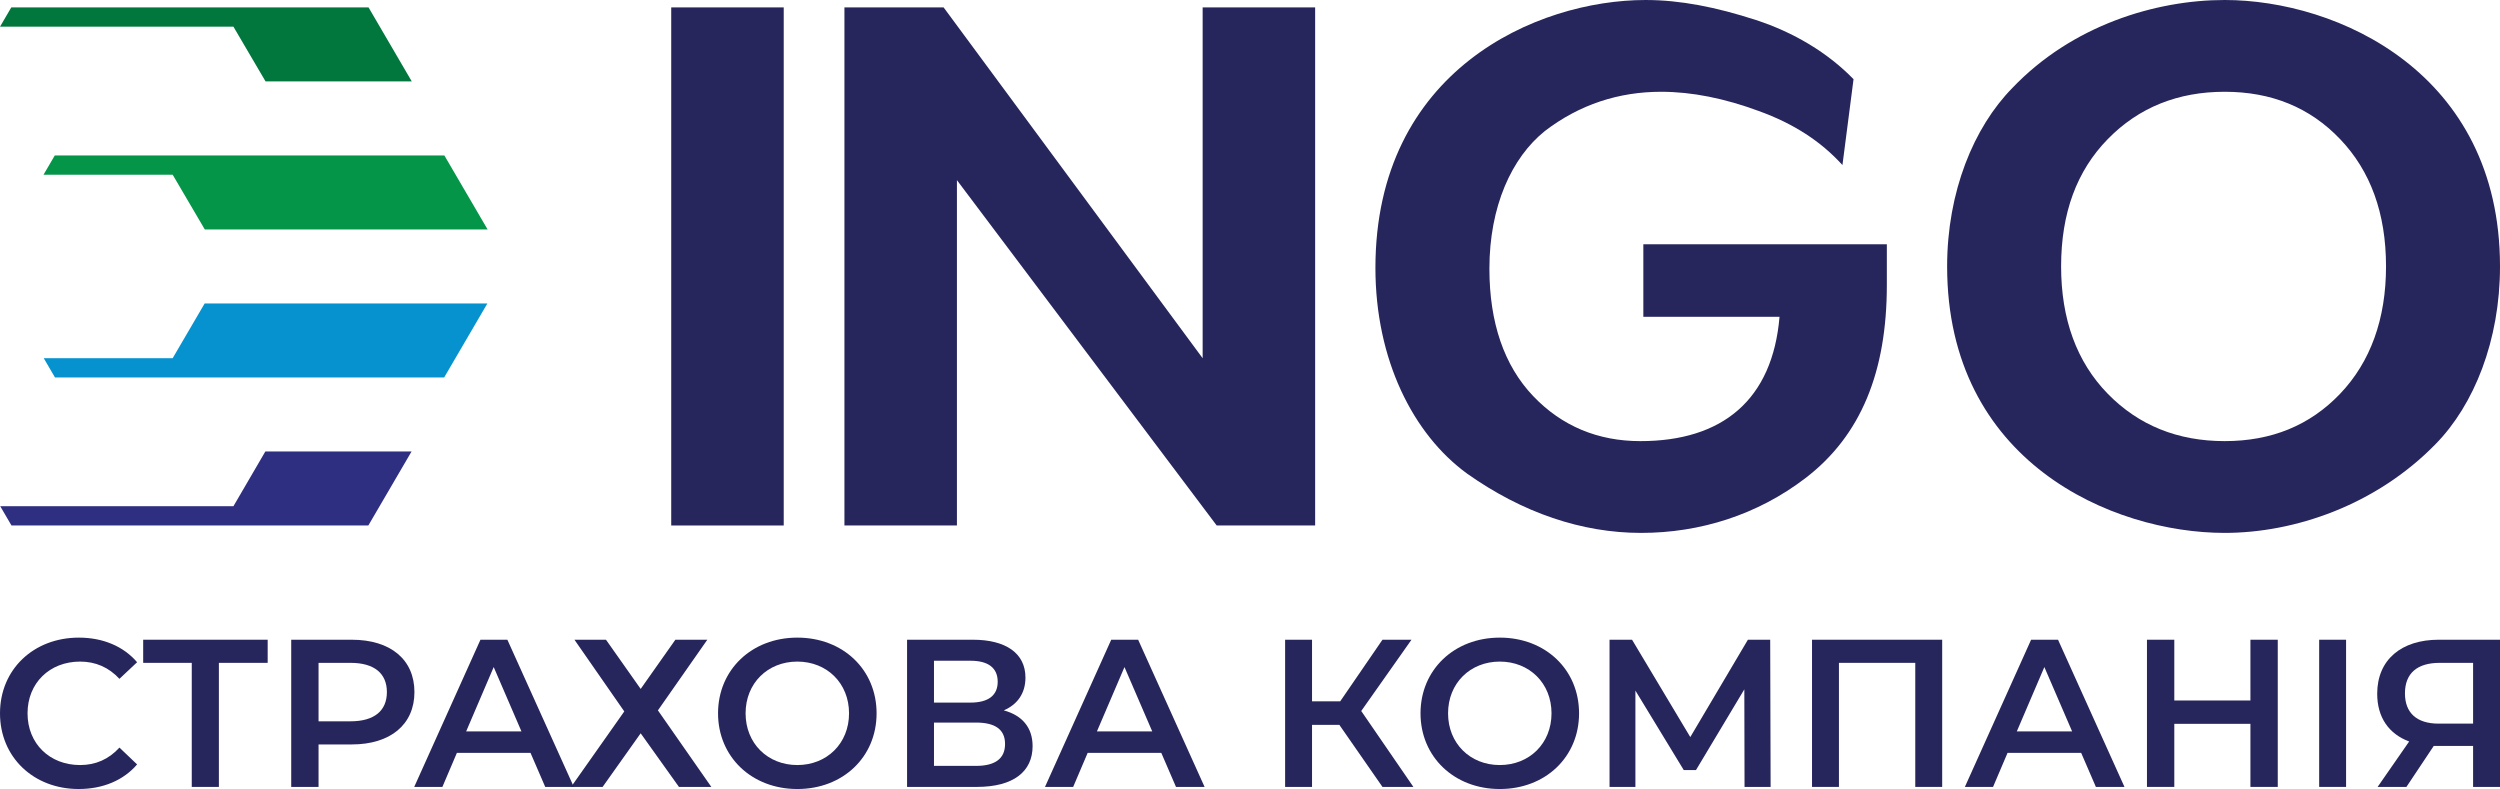
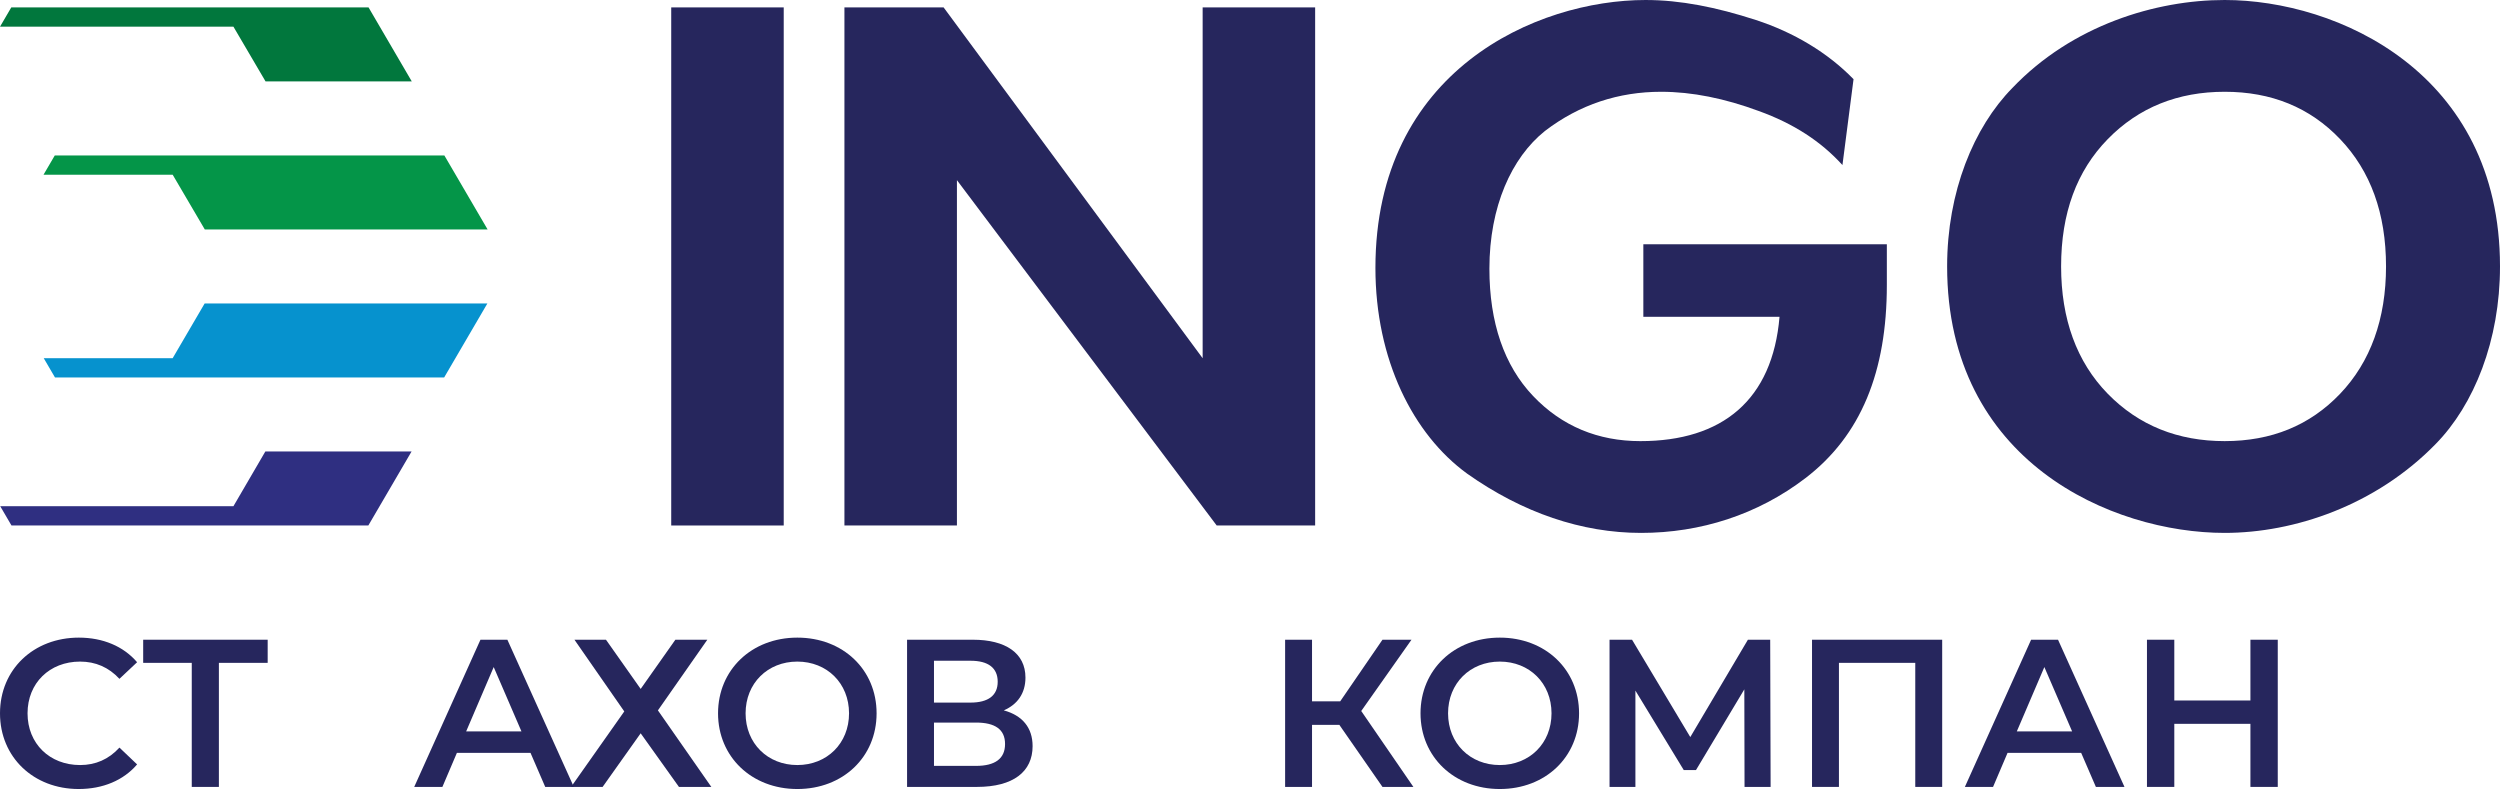
<svg xmlns="http://www.w3.org/2000/svg" id="Layer_1" data-name="Layer 1" width="1024.164" height="323.233" viewBox="0 0 1024.164 323.233">
  <defs>
    <style>
      .cls-1 {
        fill: #2f2f81;
      }

      .cls-2 {
        fill: #0692ce;
      }

      .cls-3 {
        fill: #26265d;
      }

      .cls-4 {
        fill: #049548;
      }

      .cls-5, .cls-6 {
        fill: none;
      }

      .cls-6 {
        clip-path: url(#clippath);
      }

      .cls-7 {
        fill: #01773d;
      }
    </style>
    <clipPath id="clippath">
      <rect class="cls-5" x=".005" width="1024.159" height="218.309" />
    </clipPath>
  </defs>
  <g class="cls-6">
    <path class="cls-3" d="m754.785,67.619c-8.792-9.707-20.011-16.985-34.263-22.137-13.947-5.154-27.289-7.884-40.025-7.884-17.281,0-33.349,5.157-47.603,16.07-13.641,10.918-22.737,30.929-22.737,56.396,0,22.135,6.062,39.719,17.888,52.153,11.826,12.43,26.682,18.497,43.963,18.497,33.657,0,54.142-16.937,57.005-50.942h-55.791v-29.711h99.755v16.674c0,35.475-10.531,61.68-33.353,79.137-19.602,14.994-43.053,22.438-67.311,22.438s-48.511-8.19-71.252-24.258c-22.134-16.068-37.596-46.689-37.596-84.294C563.464,28.807,629.562.002,674.132.002c14.252,0,29.037,2.939,45.177,8.188,15.472,5.033,29.41,13.34,40.022,24.251l-4.545,35.178Z" />
    <path class="cls-3" d="m997.785,181.925c-24.561,25.161-57.912,36.385-86.412,36.385-46.087,0-113.701-29.111-113.701-109.158,0-30.621,10.913-57.002,26.68-73.07C848.91,10.314,883.174,0,911.373,0c46.087,0,112.791,29.718,112.791,109.151,0,30.325-10.614,56.706-26.379,72.774m-134.319-124.923c-12.736,13.037-19.101,30.325-19.101,52.149,0,21.53,6.366,39.115,19.101,52.156,12.733,13.037,28.803,19.404,47.907,19.404s34.866-6.368,47.3-19.404c12.43-13.041,18.798-30.626,18.798-52.156,0-21.824-6.368-39.112-18.798-52.149-12.435-13.037-28.199-19.404-47.3-19.404s-35.173,6.368-47.907,19.404" />
    <polygon class="cls-2" points="70.738 146.732 17.912 146.732 22.53 154.637 181.952 154.637 199.664 124.314 83.84 124.314 70.738 146.732" />
    <polygon class="cls-1" points="95.632 207.373 .09 207.373 4.705 215.277 150.893 215.277 168.608 184.955 108.702 184.955 95.632 207.373" />
    <polygon class="cls-4" points="199.751 93.995 182.036 63.675 22.446 63.675 17.828 71.577 70.739 71.577 83.895 93.995 199.751 93.995" />
    <polygon class="cls-7" points="108.789 33.354 168.692 33.354 150.979 3.034 4.621 3.034 .003 10.936 95.633 10.936 108.789 33.354" />
    <rect class="cls-3" x="274.977" y="3.033" width="46.087" height="212.243" />
    <polygon class="cls-3" points="345.932 215.277 345.932 3.034 386.563 3.034 492.683 146.754 492.683 3.034 538.77 3.034 538.77 215.277 498.442 215.277 392.019 73.801 392.019 215.277 345.932 215.277" />
  </g>
  <g>
    <path class="cls-3" d="m0,292.222c0-18.004,13.783-31.012,32.304-31.012,9.82,0,18.263,3.532,23.862,10.079l-7.236,6.805c-4.393-4.738-9.82-7.064-16.109-7.064-12.491,0-21.536,8.787-21.536,21.192s9.045,21.191,21.536,21.191c6.289,0,11.716-2.325,16.109-7.15l7.236,6.891c-5.599,6.547-14.042,10.079-23.948,10.079-18.435,0-32.218-13.008-32.218-31.011Z" />
    <path class="cls-3" d="m109.656,271.548h-19.985v50.825h-11.113v-50.825h-19.899v-9.476h50.997v9.476Z" />
-     <path class="cls-3" d="m169.78,283.522c0,13.266-9.82,21.45-25.67,21.45h-13.611v17.401h-11.199v-60.3h24.809c15.85,0,25.67,8.097,25.67,21.45Zm-11.285,0c0-7.581-5.083-11.974-14.903-11.974h-13.093v23.948h13.093c9.82,0,14.903-4.394,14.903-11.974Z" />
    <path class="cls-3" d="m217.327,308.417h-30.151l-5.944,13.955h-11.543l27.135-60.3h11.026l27.222,60.3h-11.716l-6.03-13.955Zm-3.704-8.787l-11.371-26.359-11.285,26.359h22.656Z" />
    <path class="cls-3" d="m248.248,262.072l14.214,20.157,14.214-20.157h13.094l-20.243,28.944,21.88,31.356h-13.266l-15.678-21.967-15.592,21.967h-12.922l21.795-30.925-20.416-29.375h12.922Z" />
    <path class="cls-3" d="m294.157,292.222c0-17.832,13.783-31.012,32.476-31.012s32.476,13.094,32.476,31.012-13.783,31.011-32.476,31.011-32.476-13.18-32.476-31.011Zm53.668,0c0-12.319-9.045-21.192-21.192-21.192s-21.191,8.873-21.191,21.192,9.044,21.191,21.191,21.191,21.192-8.873,21.192-21.191Z" />
    <path class="cls-3" d="m423.021,305.66c0,10.423-7.838,16.712-22.827,16.712h-28.6v-60.3h26.963c13.438,0,21.536,5.513,21.536,15.505,0,6.461-3.274,11.026-8.873,13.439,7.58,2.067,11.801,7.064,11.801,14.644Zm-40.401-17.831h14.989c7.236,0,11.113-2.929,11.113-8.529,0-5.686-3.877-8.614-11.113-8.614h-14.989v17.142Zm29.117,16.97c0-6.03-4.135-8.787-11.887-8.787h-17.229v17.745h17.229c7.753,0,11.887-2.929,11.887-8.959Z" />
-     <path class="cls-3" d="m475.735,308.417h-30.15l-5.944,13.955h-11.544l27.135-60.3h11.026l27.221,60.3h-11.715l-6.03-13.955Zm-3.704-8.787l-11.371-26.359-11.285,26.359h22.656Z" />
    <path class="cls-3" d="m548.691,296.96h-11.199v25.412h-11.026v-60.3h11.026v25.24h11.544l17.314-25.24h11.888l-20.589,29.202,21.364,31.098h-12.664l-17.659-25.412Z" />
    <path class="cls-3" d="m581.937,292.222c0-17.832,13.783-31.012,32.476-31.012s32.476,13.094,32.476,31.012-13.783,31.011-32.476,31.011-32.476-13.18-32.476-31.011Zm53.667,0c0-12.319-9.045-21.192-21.191-21.192s-21.192,8.873-21.192,21.192,9.045,21.191,21.192,21.191,21.191-8.873,21.191-21.191Z" />
    <path class="cls-3" d="m714.677,322.372l-.086-39.971-19.813,33.079h-4.996l-19.813-32.562v39.453h-10.596v-60.3h9.218l23.862,39.884,23.603-39.884h9.132l.172,60.3h-10.682Z" />
    <path class="cls-3" d="m795.646,262.072v60.3h-11.026v-50.825h-31.27v50.825h-11.026v-60.3h53.323Z" />
    <path class="cls-3" d="m852.58,308.417h-30.15l-5.944,13.955h-11.544l27.135-60.3h11.026l27.221,60.3h-11.715l-6.03-13.955Zm-3.704-8.787l-11.371-26.359-11.285,26.359h22.656Z" />
    <path class="cls-3" d="m933.119,262.072v60.3h-11.199v-25.843h-31.184v25.843h-11.199v-60.3h11.199v24.895h31.184v-24.895h11.199Z" />
-     <path class="cls-3" d="m950.083,262.072h11.026v60.3h-11.026v-60.3Z" />
-     <path class="cls-3" d="m1024.164,262.072v60.3h-11.026v-16.798h-16.109l-11.199,16.798h-11.802l12.922-18.607c-8.356-3.101-13.094-9.907-13.094-19.555,0-13.955,9.907-22.139,25.241-22.139h25.067Zm-38.937,21.966c0,7.926,4.738,12.405,13.783,12.405h14.128v-24.895h-13.697c-9.131,0-14.214,4.221-14.214,12.49Z" />
  </g>
</svg>